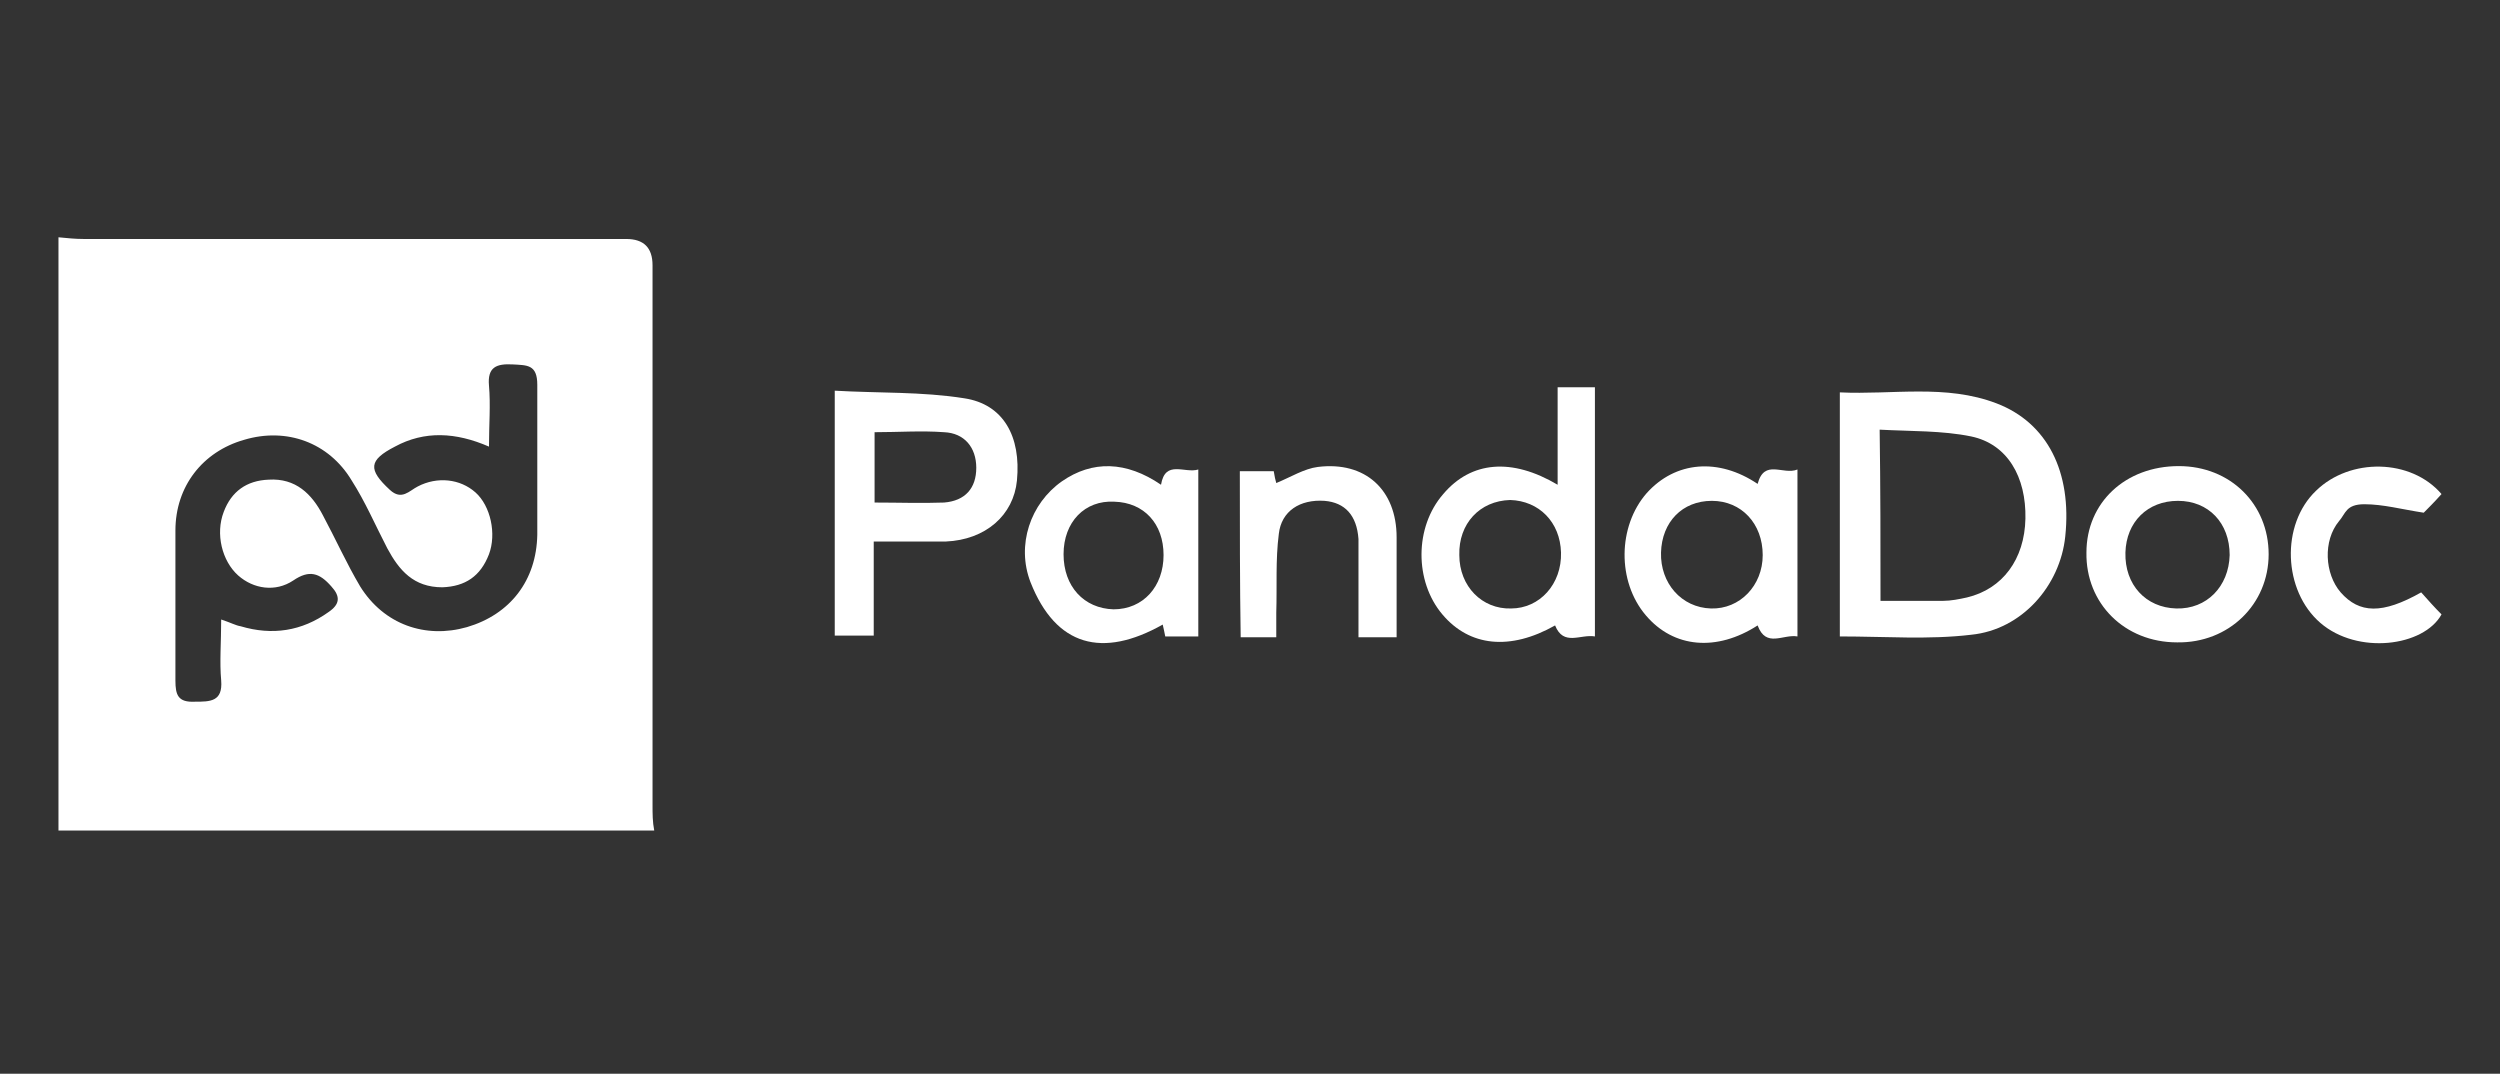
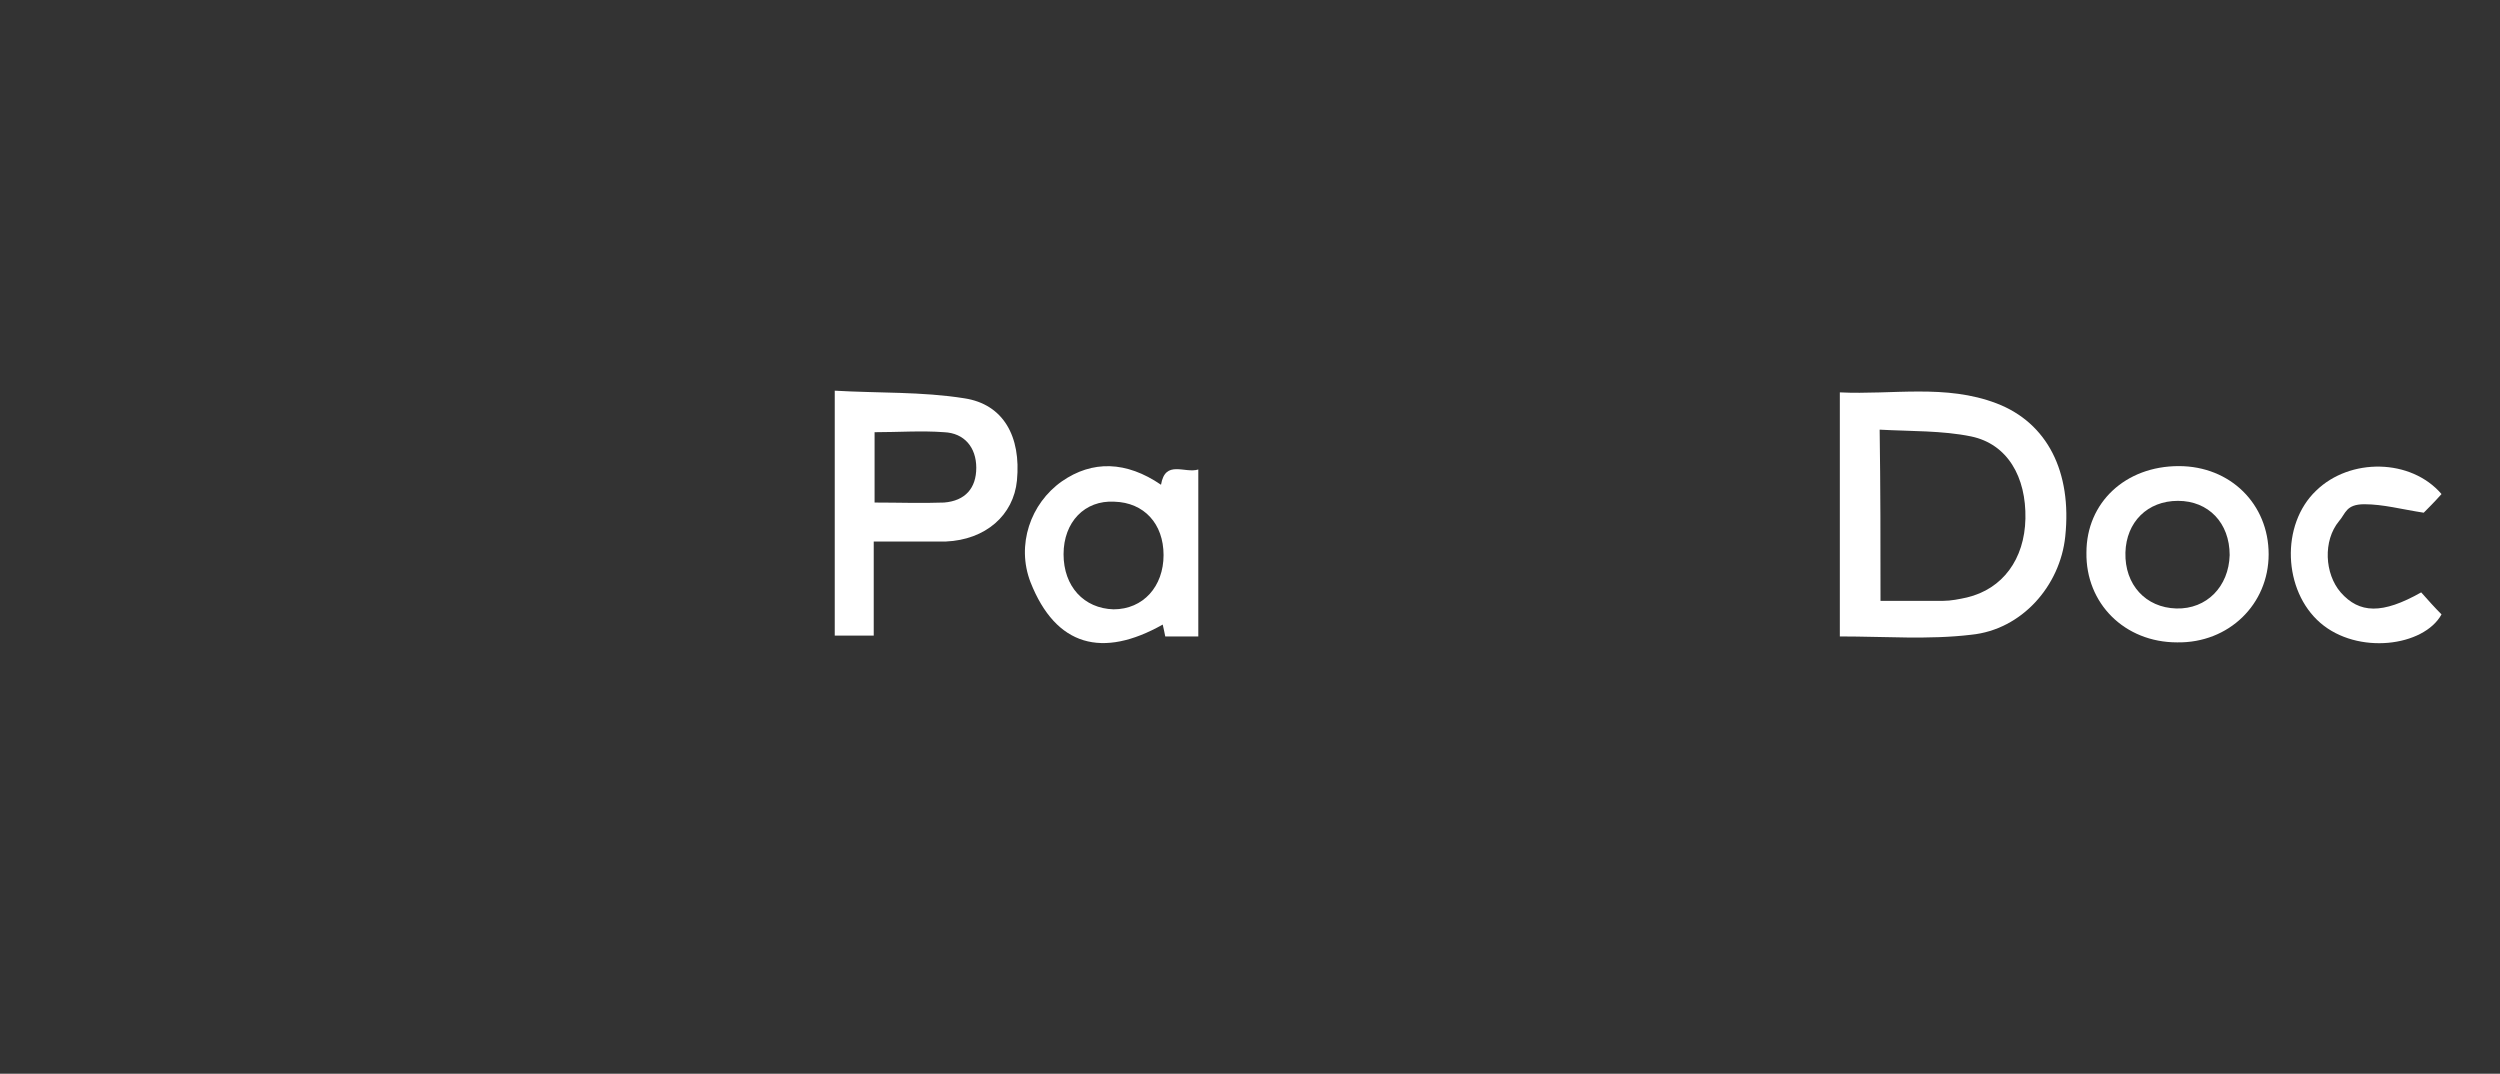
<svg xmlns="http://www.w3.org/2000/svg" id="Layer_1" version="1.1" viewBox="0 0 295 126.7">
  <rect x="0" y="0" width="295" height="126.7" fill="#333333" stroke="none" />
  <defs>
    <style>
      .st0 {
        fill: #fff;
      }
    </style>
  </defs>
  <g id="x5GPWl.tif">
    <g>
-       <path class="st0" d="M6.9,28c1,.1,2,.2,3,.2h64q3.1,0,3.1,3.1v63.7c0,1,0,2,.2,3H6.9V28ZM26.1,73.1c1.2.4,1.7.7,2.3.8,3.7,1.1,7.2.6,10.4-1.7,1.3-.9,1.4-1.8.3-3-1.4-1.6-2.6-2-4.5-.7-2.1,1.4-4.7,1-6.5-.6-1.9-1.7-2.7-4.9-1.7-7.5.9-2.4,2.7-3.7,5.3-3.8,3.2-.2,5.1,1.7,6.4,4.2,1.5,2.8,2.8,5.7,4.4,8.4,2.8,4.5,7.7,6.2,12.6,4.8,5.1-1.5,8.2-5.5,8.3-10.9,0-5.9,0-11.8,0-17.7,0-2.4-1.2-2.3-2.9-2.4-1.9-.1-3,.3-2.8,2.5.2,2.3,0,4.6,0,7.2-3.9-1.7-7.6-1.9-11.1,0-3.1,1.6-3.2,2.7-.6,5.1,1.4,1.3,2.3.1,3.3-.4,2.3-1.2,5-.9,6.8.7s2.5,4.9,1.6,7.3c-1,2.6-2.8,3.8-5.5,3.9-3.4,0-5.1-2-6.5-4.6-1.4-2.7-2.6-5.5-4.2-8-2.7-4.5-7.7-6.3-12.7-4.8-4.9,1.4-8.1,5.5-8.1,10.7v17.7c0,1.7.3,2.6,2.3,2.5,1.8,0,3.3,0,3.1-2.5-.2-2.2,0-4.5,0-7.2Z" />
      <path class="st0" d="M217.1,75.1v-28.8c6.2.3,12.5-1,18.5,1.3s8.9,8.1,8.1,15.7c-.6,5.8-5.1,11-11.1,11.6-5,.6-10.1.2-15.5.2ZM221.9,70.9h7.4c.9,0,1.9-.2,2.8-.4,4.2-1,6.8-4.5,6.9-9.3.1-4.9-2.1-8.8-6.4-9.7-3.4-.7-7.1-.6-10.8-.8.1,6.9.1,13.4.1,20.2Z" />
      <path class="st0" d="M103.1,63.9v11.1h-4.6v-28.9c5.1.3,10.3.1,15.3.9,4.6.7,6.7,4.5,6.2,9.7-.4,4.1-3.7,7-8.4,7.2-2.7,0-5.5,0-8.5,0ZM103.2,59.3c2.9,0,5.5.1,8.2,0,2.5-.2,3.8-1.7,3.8-4.1s-1.4-4.1-3.8-4.2c-2.7-.2-5.4,0-8.2,0v8.3Z" />
-       <path class="st0" d="M183.8,57.2v-11.5h4.4v29.4c-1.7-.3-3.7,1.2-4.7-1.3-5.3,3-10.1,2.5-13.3-1.3-3.3-3.9-3.3-10.3.1-14.2,3.3-3.9,8.1-4.3,13.5-1.1ZM172.2,65.5c0,3.7,2.7,6.4,6.1,6.3,3.4,0,6-2.9,5.9-6.6-.1-3.6-2.6-6.1-6-6.2-3.6.1-6.1,2.8-6,6.5Z" />
-       <path class="st0" d="M212.1,55.4v19.7c-1.7-.3-3.7,1.4-4.7-1.3-4.8,3.1-9.9,2.7-13.2-1.2-3.4-4-3.3-10.5.1-14.4,3.4-3.8,8.5-4.2,13.1-1.1.8-3,3-1,4.7-1.7ZM208,65.5c0-3.7-2.5-6.4-6-6.4s-5.9,2.5-6,6.1c-.1,3.6,2.4,6.5,5.9,6.6,3.4.1,6.1-2.7,6.1-6.3Z" />
      <path class="st0" d="M141.4,75.1h-3.9c-.1-.5-.2-1-.3-1.4-7.1,4-12.6,2.6-15.6-5-1.7-4.4,0-9.3,3.7-11.9,3.6-2.5,7.6-2.4,11.7.4.5-3,2.8-1.3,4.4-1.8v19.7ZM125.5,65.4c0,3.8,2.4,6.4,5.9,6.5,3.5,0,5.9-2.7,5.9-6.4s-2.3-6.2-5.8-6.3c-3.5-.2-6,2.4-6,6.2Z" />
      <path class="st0" d="M257.1,55c6.1,0,10.6,4.5,10.6,10.4s-4.7,10.5-10.8,10.4c-6.2,0-10.8-4.6-10.7-10.6,0-5.9,4.6-10.2,10.9-10.2ZM263.1,65.5c0-3.8-2.5-6.4-6.1-6.4s-6.1,2.5-6.2,6.1c-.1,3.8,2.4,6.5,6,6.6,3.6.1,6.2-2.6,6.3-6.3Z" />
-       <path class="st0" d="M146.3,55.6h4c.1.6.2,1.1.3,1.4,1.7-.7,3.3-1.7,4.9-1.9,5.6-.7,9.3,2.7,9.3,8.3v11.8h-4.5v-11.6c-.2-2.8-1.6-4.3-4-4.5-2.9-.2-5.1,1.2-5.4,3.9-.4,3.1-.2,6.2-.3,9.3v2.9h-4.2c-.1-6.4-.1-12.9-.1-19.6Z" />
      <path class="st0" d="M285.7,69.9c.8.9,1.6,1.8,2.4,2.6-2.1,3.8-9.9,4.8-14.3,1s-4.7-11.6-.5-15.6c4-3.9,11.2-3.8,14.8.4-.8.9-1.7,1.8-2.1,2.2-2.6-.4-4.8-1-7-1s-2.2,1.1-3,2c-1.9,2.3-1.7,6.2.2,8.4,2.2,2.5,4.9,2.6,9.5,0Z" />
    </g>
  </g>
</svg>